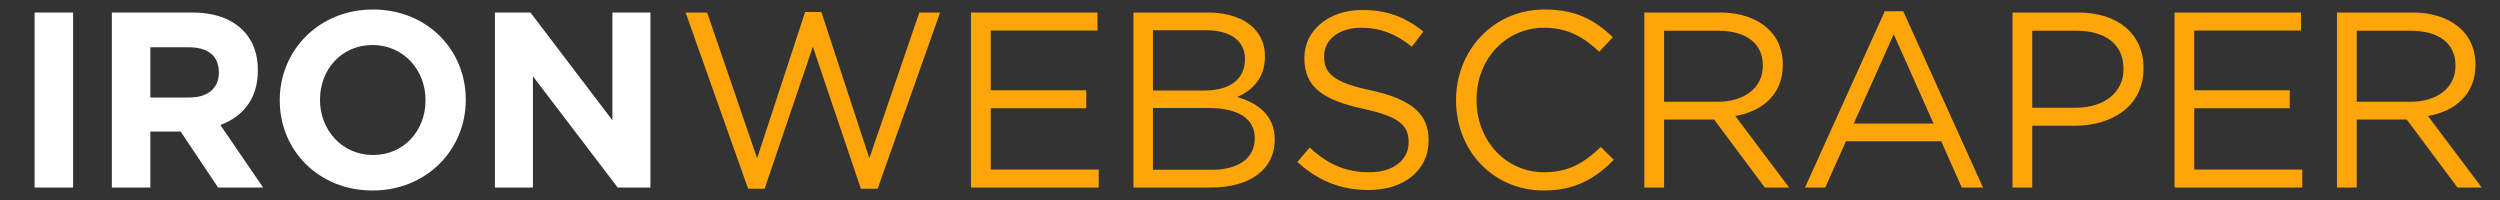
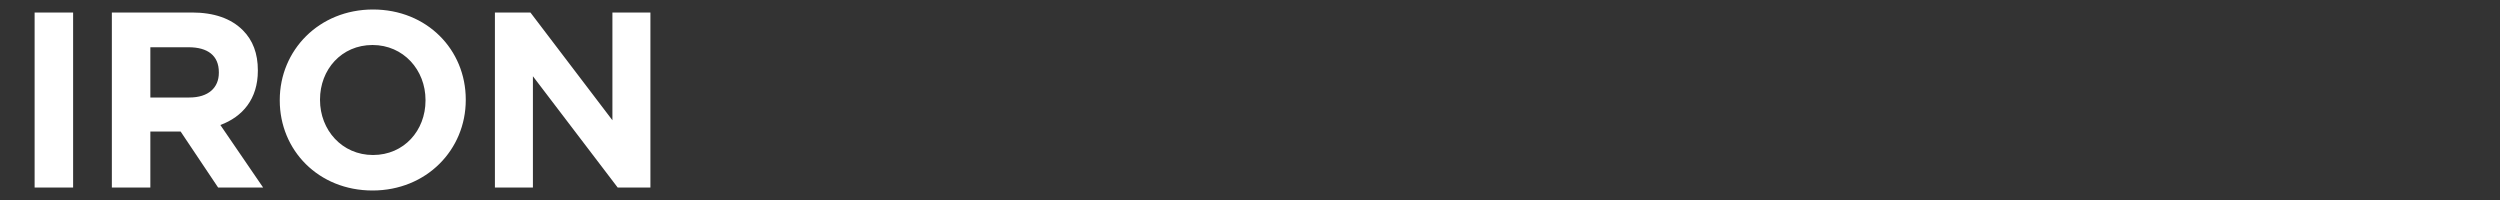
<svg xmlns="http://www.w3.org/2000/svg" width="200" height="16" viewBox="0 0 200 16" fill="none">
  <rect x="0" y="0" width="200" height="16" fill="#333333" stroke="none" />
  <path d="M2.769 15V1H5.849V15H2.769ZM8.948 15V1H15.348C17.128 1 18.488 1.48 19.428 2.42C20.228 3.22 20.628 4.28 20.628 5.62V5.66C20.628 7.92 19.408 9.34 17.628 10L21.048 15H17.448L14.448 10.52H12.028V15H8.948ZM12.028 7.8H15.148C16.668 7.8 17.508 7.02 17.508 5.82V5.78C17.508 4.44 16.608 3.78 15.088 3.78H12.028V7.8ZM29.801 15.24C25.481 15.24 22.381 12.02 22.381 8.04V8C22.381 4.02 25.521 0.76 29.841 0.76C34.161 0.76 37.261 3.98 37.261 7.96V8C37.261 11.98 34.121 15.24 29.801 15.24ZM29.841 12.4C32.321 12.4 34.041 10.44 34.041 8.04V8C34.041 5.6 32.281 3.6 29.801 3.6C27.321 3.6 25.601 5.56 25.601 7.96V8C25.601 10.4 27.361 12.4 29.841 12.4ZM39.593 15V1H42.433L48.993 9.62V1H52.033V15H49.413L42.633 6.1V15H39.593Z" fill="white" />
-   <path d="M59.849 15.1L54.849 1H56.569L60.569 12.66L64.409 0.96H65.709L69.549 12.66L73.549 1H75.209L70.209 15.1H68.869L65.029 3.74L61.169 15.1H59.849ZM77.678 15V1H87.798V2.44H79.258V7.22H86.898V8.66H79.258V13.56H87.898V15H77.678ZM90.676 15V1H96.636C98.236 1 99.496 1.46 100.296 2.24C100.896 2.86 101.196 3.62 101.196 4.48V4.52C101.196 6.34 100.076 7.28 98.976 7.76C100.636 8.24 101.976 9.24 101.976 11.14V11.18C101.976 13.58 99.956 15 96.896 15H90.676ZM99.596 4.74V4.7C99.596 3.32 98.496 2.42 96.496 2.42H92.236V7.24H96.376C98.296 7.24 99.596 6.4 99.596 4.74ZM100.376 11.08V11.04C100.376 9.52 99.116 8.64 96.656 8.64H92.236V13.58H96.936C99.076 13.58 100.376 12.66 100.376 11.08ZM109.51 15.2C107.27 15.2 105.47 14.48 103.79 12.96L104.77 11.8C106.23 13.14 107.63 13.78 109.57 13.78C111.47 13.78 112.69 12.78 112.69 11.4V11.36C112.69 10.06 111.99 9.34 109.05 8.7C105.83 8 104.35 6.96 104.35 4.66V4.62C104.35 2.44 106.29 0.8 108.95 0.8C111.01 0.8 112.43 1.38 113.87 2.52L112.95 3.74C111.65 2.68 110.35 2.22 108.91 2.22C107.07 2.22 105.93 3.2 105.93 4.48V4.52C105.93 5.84 106.63 6.6 109.73 7.24C112.85 7.94 114.29 9.06 114.29 11.2V11.24C114.29 13.64 112.29 15.2 109.51 15.2ZM123.503 15.24C119.463 15.24 116.483 12.06 116.483 8.04V8C116.483 4.04 119.463 0.76 123.563 0.76C126.103 0.76 127.643 1.64 129.023 2.98L127.943 4.14C126.743 3.02 125.463 2.22 123.543 2.22C120.443 2.22 118.123 4.74 118.123 7.96V8C118.123 11.24 120.443 13.78 123.543 13.78C125.463 13.78 126.723 13.04 128.063 11.76L129.103 12.78C127.663 14.26 126.023 15.24 123.503 15.24ZM131.546 15V1H137.566C139.306 1 140.666 1.52 141.546 2.4C142.246 3.1 142.626 4.04 142.626 5.16V5.2C142.626 7.52 141.026 8.9 138.826 9.28L143.126 15H141.186L137.126 9.56H133.126V15H131.546ZM133.126 8.14H137.426C139.506 8.14 141.026 7.06 141.026 5.26V5.22C141.026 3.48 139.706 2.46 137.446 2.46H133.126V8.14ZM144.4 15L150.78 0.9H152.26L158.64 15H156.94L155.3 11.3H147.68L146.02 15H144.4ZM148.3 9.88H154.68L151.5 2.74L148.3 9.88ZM161 15V1H166.24C169.4 1 171.48 2.68 171.48 5.44V5.48C171.48 8.5 168.96 10.06 165.98 10.06H162.58V15H161ZM162.58 8.62H166.04C168.36 8.62 169.88 7.38 169.88 5.54V5.5C169.88 3.5 168.38 2.46 166.12 2.46H162.58V8.62ZM173.96 15V1H184.08V2.44H175.54V7.22H183.18V8.66H175.54V13.56H184.18V15H173.96ZM186.958 15V1H192.978C194.718 1 196.078 1.52 196.958 2.4C197.658 3.1 198.038 4.04 198.038 5.16V5.2C198.038 7.52 196.438 8.9 194.238 9.28L198.538 15H196.598L192.538 9.56H188.538V15H186.958ZM188.538 8.14H192.838C194.918 8.14 196.438 7.06 196.438 5.26V5.22C196.438 3.48 195.118 2.46 192.858 2.46H188.538V8.14Z" fill="#FDA509" />
</svg>